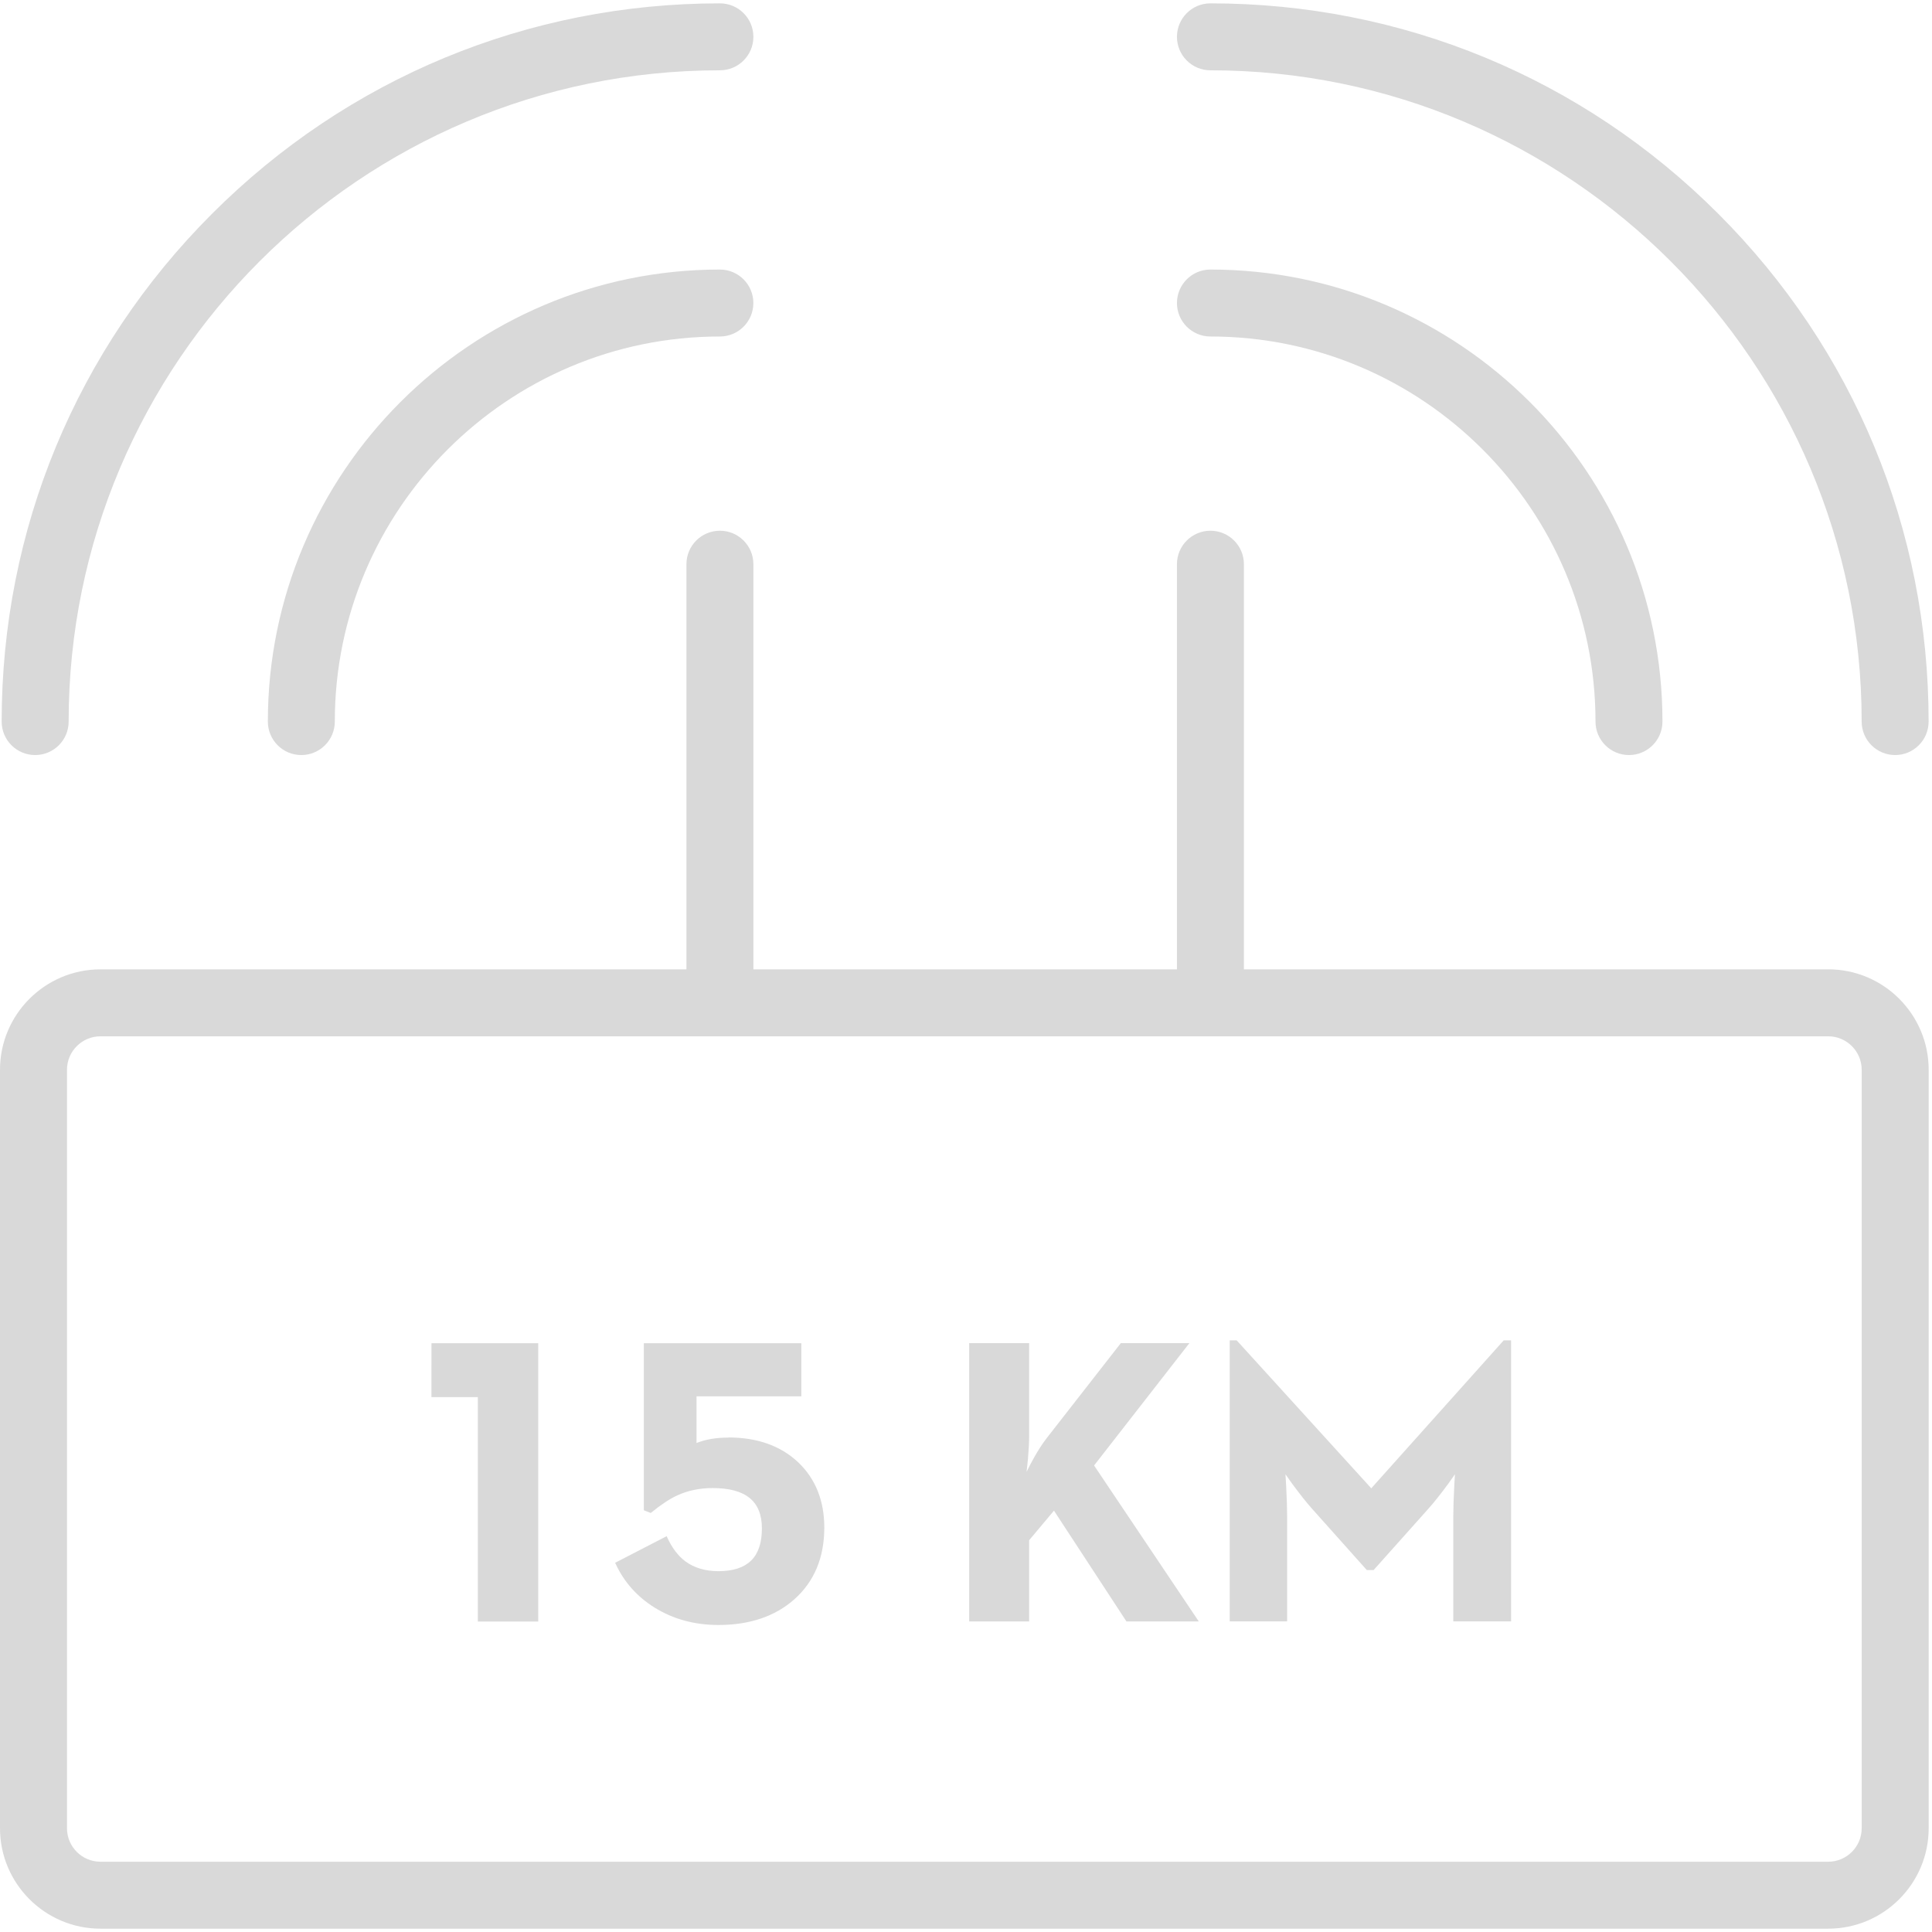
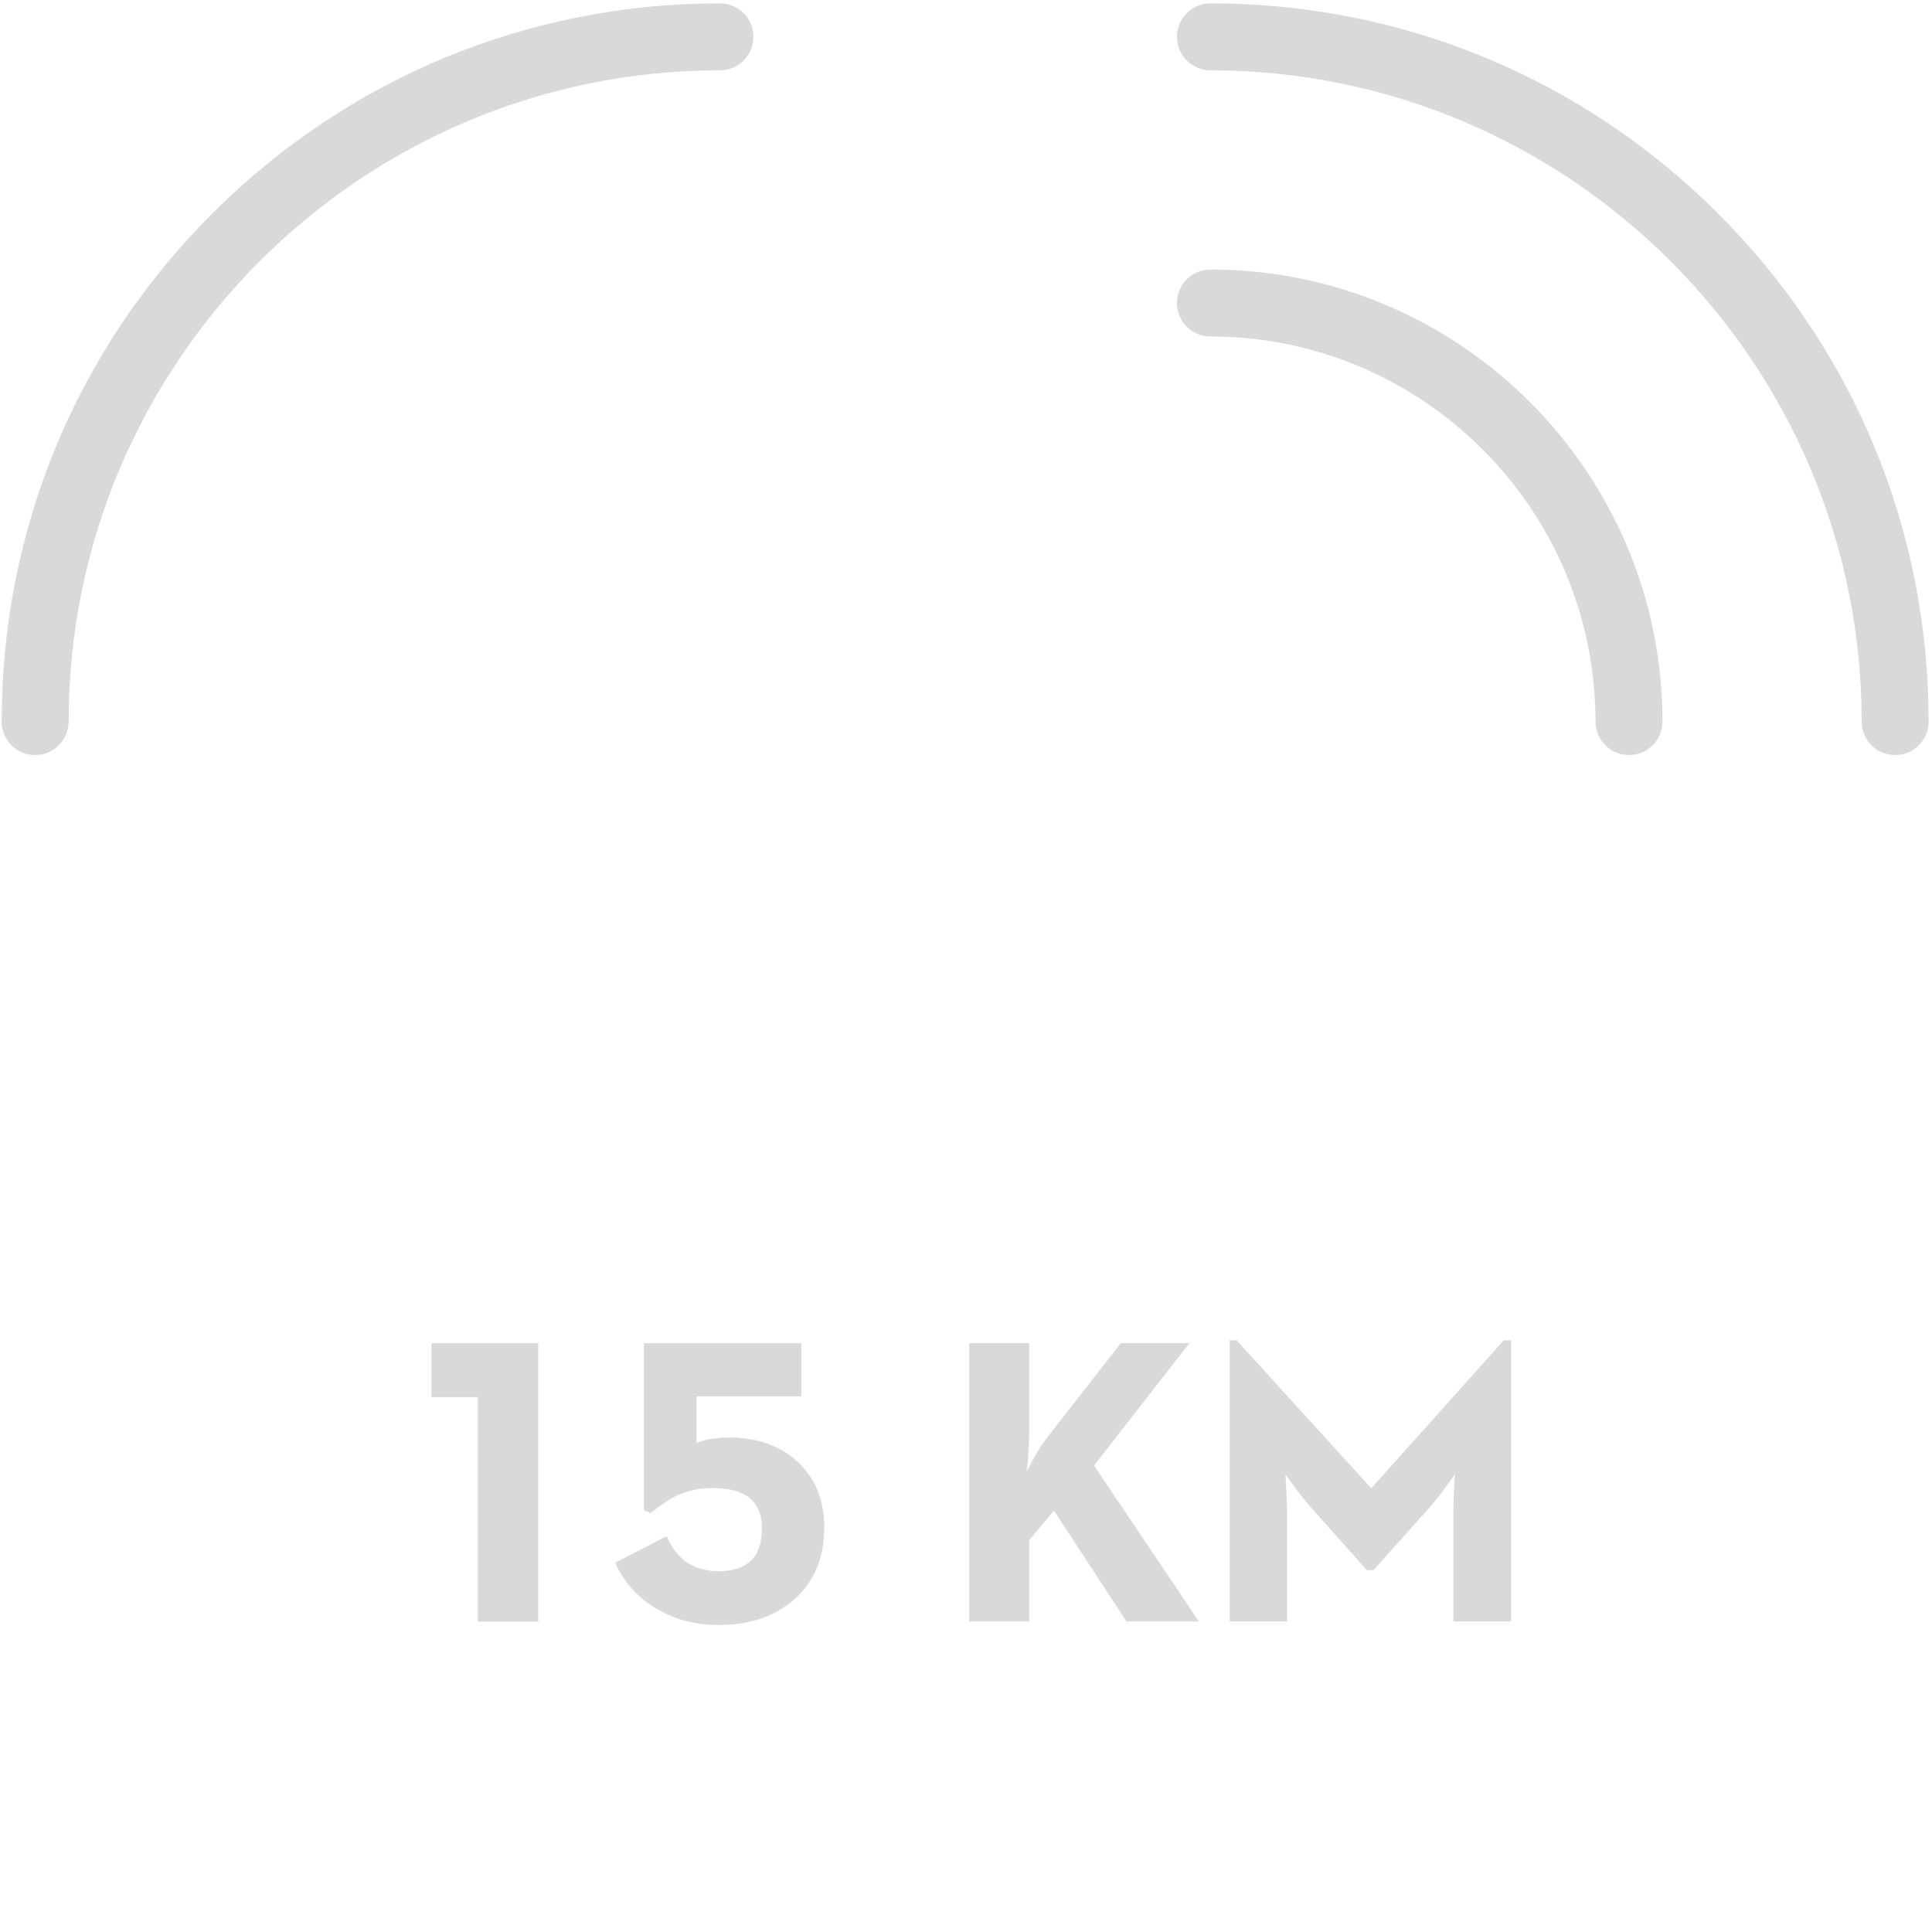
<svg xmlns="http://www.w3.org/2000/svg" width="64" height="64" viewBox="0 0 64 64">
  <g fill="#D9D9D9" fill-rule="evenodd">
    <path d="M14.292 46.281h1.537v7.434h2.001v-9.219h-3.537zm9.837 1.341c-.409 0-.763.061-1.056.18v-1.547h3.472v-1.759h-5.217v5.533l.229.091.025-.021c.317-.257.6-.444.839-.555.353-.166.752-.25 1.186-.25 1.098 0 1.632.437 1.632 1.337 0 .953-.472 1.416-1.442 1.416-.435 0-.804-.111-1.098-.329-.236-.177-.434-.438-.591-.777l-.024-.053-1.707.881.023.048c.278.596.71 1.079 1.283 1.436.616.383 1.328.577 2.115.577 1.034 0 1.88-.286 2.515-.851.659-.584.993-1.383.993-2.376 0-.888-.29-1.614-.861-2.159-.579-.548-1.357-.826-2.313-.826m15.269-3.125h-2.272l-2.456 3.147c-.149.193-.298.424-.442.687-.074.132-.149.276-.224.43.018-.158.033-.301.046-.431.026-.309.039-.566.039-.763v-3.07h-1.987v9.219h1.987v-2.69l.822-.98 2.401 3.67h2.396l-3.468-5.166 3.157-4.053zm6.026 4.811l-4.444-4.885-.017-.018h-.23v9.31h1.902v-3.469c0-.255-.011-.601-.033-1.03l-.022-.375.216.306c.257.349.478.627.657.828l1.821 2.039h.226l1.821-2.039c.179-.2.4-.479.658-.829l.215-.305-.022.375c-.022.425-.033.771-.033 1.029v3.469h1.915v-9.31h-.244l-4.389 4.903z" />
-     <path d="M61.671 60.563c0 .612-.498 1.109-1.109 1.109H3.328c-.612 0-1.109-.498-1.109-1.109V35.438c0-.612.498-1.109 1.109-1.109h57.234c.612 0 1.109.498 1.109 1.109v25.124zm-1.109-28.452H41.206V18.69c0-.613-.497-1.109-1.109-1.109s-1.109.497-1.109 1.109v13.421H24.957V18.69c0-.613-.497-1.109-1.109-1.109-.613 0-1.109.497-1.109 1.109v13.421H3.328C1.493 32.111 0 33.604 0 35.438v25.124c0 1.835 1.493 3.328 3.328 3.328h57.234c1.835 0 3.328-1.493 3.328-3.328V35.438c0-1.835-1.493-3.328-3.328-3.328zM23.847 8.929c-8.257 0-14.974 6.717-14.974 14.974 0 .613.497 1.109 1.109 1.109s1.109-.497 1.109-1.109c0-7.033 5.722-12.756 12.756-12.756.613 0 1.109-.497 1.109-1.109 0-.613-.497-1.109-1.109-1.109" />
    <path d="M1.165 25.012c.613 0 1.109-.497 1.109-1.109 0-11.896 9.678-21.574 21.574-21.574.613 0 1.109-.497 1.109-1.109 0-.613-.497-1.109-1.109-1.109-6.355 0-12.33 2.475-16.823 6.969C2.53 11.573.055 17.548.055 23.903c0 .613.497 1.109 1.109 1.109m38.932-22.683c11.896 0 21.574 9.678 21.574 21.574 0 .613.497 1.109 1.109 1.109.613 0 1.109-.497 1.109-1.109 0-6.355-2.475-12.33-6.969-16.823C52.427 2.586 46.452.111 40.097.111c-.613 0-1.109.497-1.109 1.109 0 .613.497 1.109 1.109 1.109" />
    <path d="M40.097 11.147c7.033 0 12.756 5.722 12.756 12.756 0 .613.497 1.109 1.109 1.109.613 0 1.109-.497 1.109-1.109 0-8.257-6.717-14.974-14.974-14.974-.613 0-1.109.497-1.109 1.109 0 .613.497 1.109 1.109 1.109" />
  </g>
</svg>